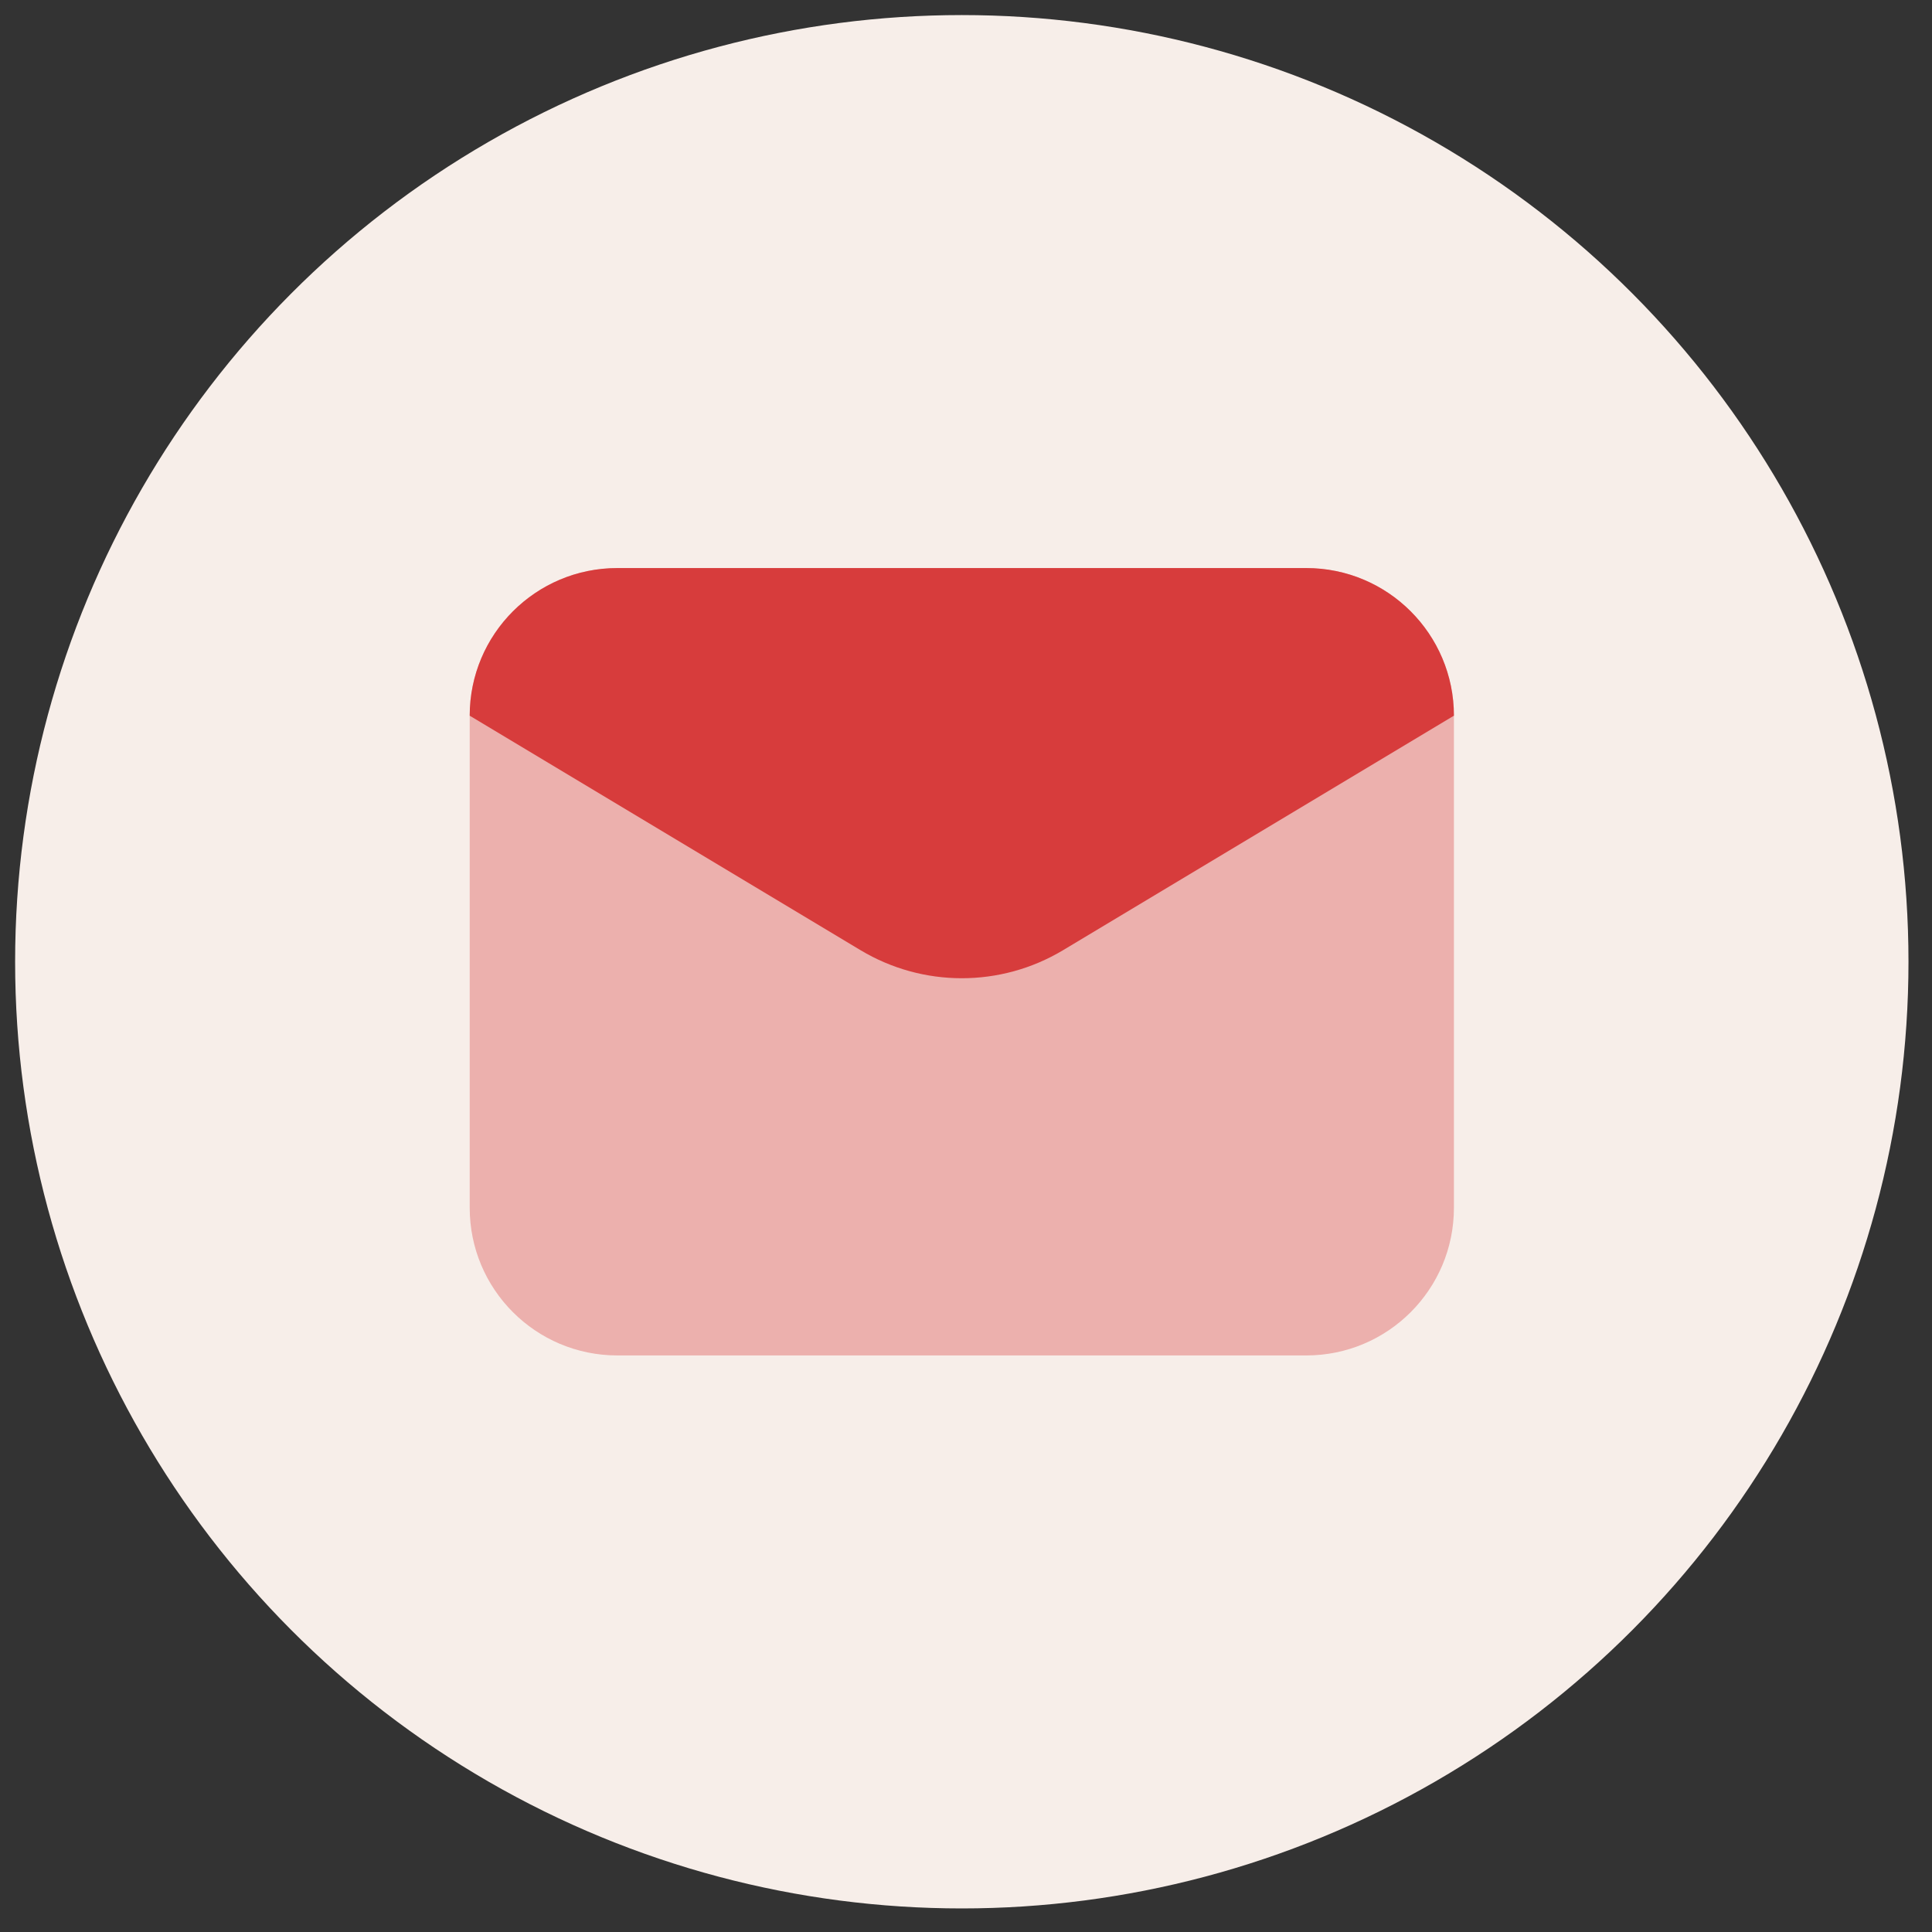
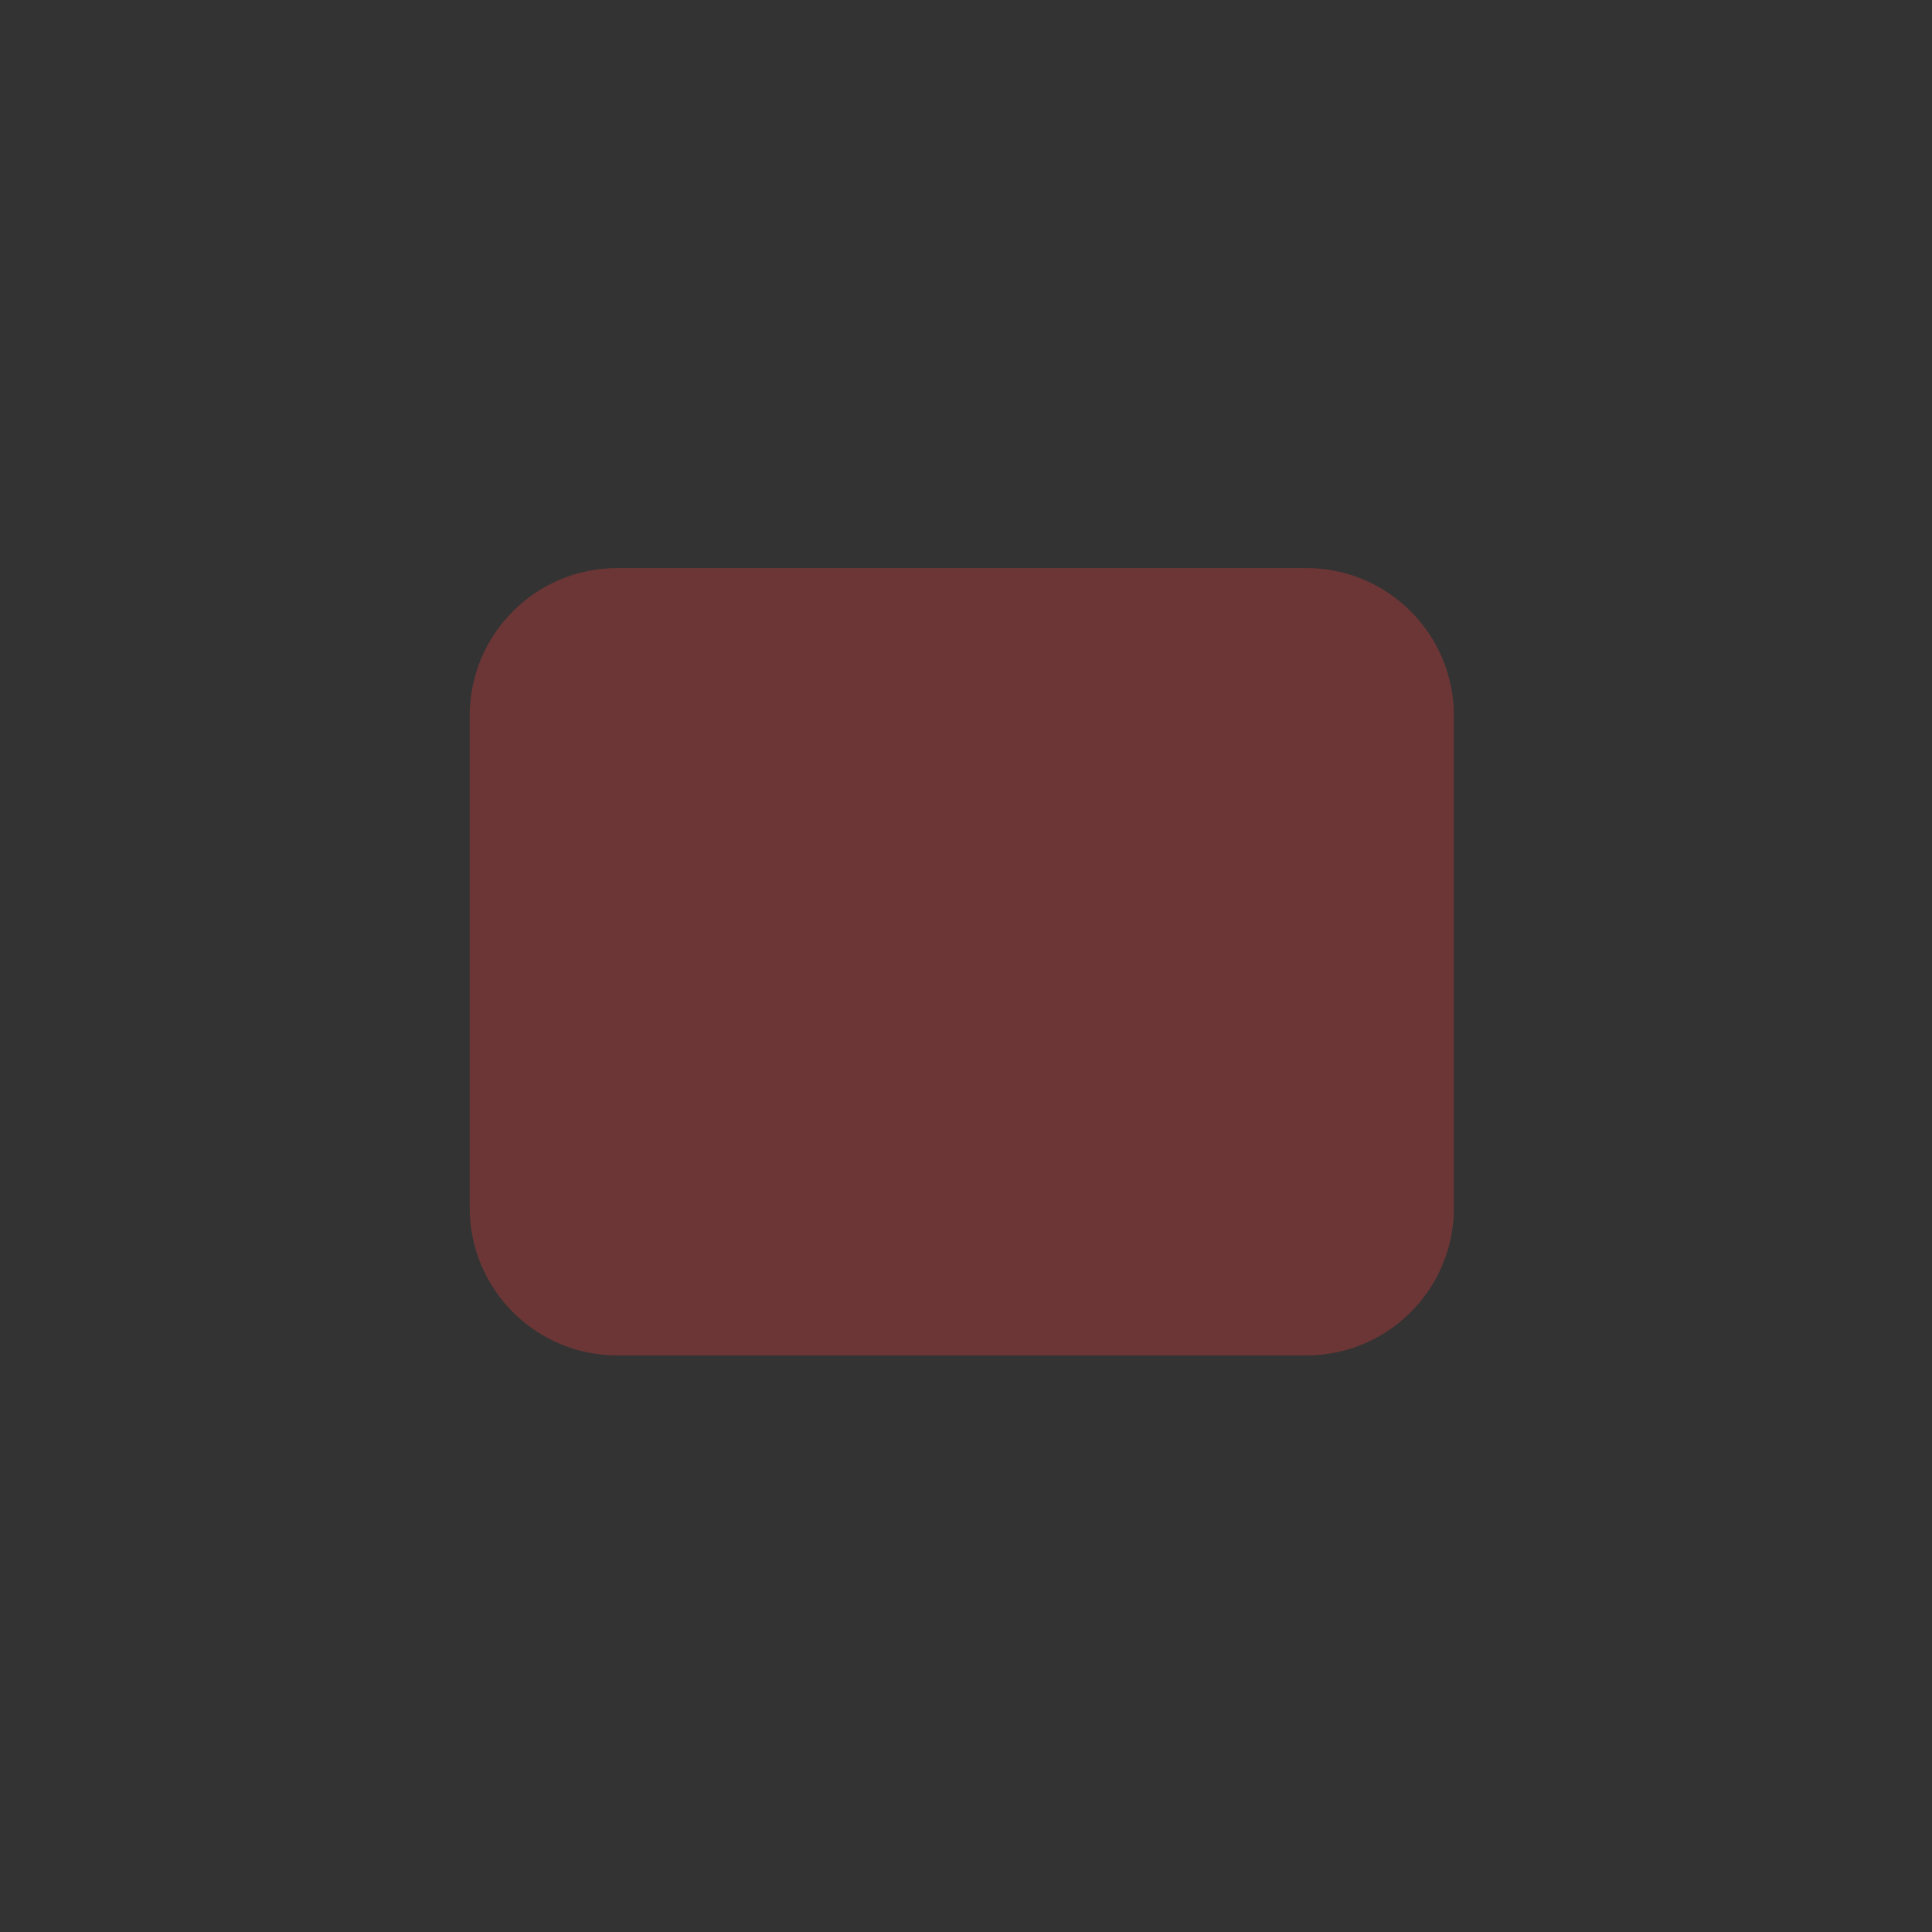
<svg xmlns="http://www.w3.org/2000/svg" width="75" height="75" viewBox="0 0 75 75" fill="none">
  <rect x="0" y="0" width="75" height="75" fill="#333333" stroke="none" />
-   <circle cx="37.337" cy="37.335" r="36.75" fill="#F7EEE9" />
  <path opacity="0.35" d="M50.71 52.618H23.965C20.799 52.618 18.234 50.052 18.234 46.887V27.783C18.234 24.618 20.799 22.052 23.965 22.052H50.71C53.875 22.052 56.441 24.618 56.441 27.783V46.887C56.441 50.052 53.875 52.618 50.71 52.618Z" fill="#D73C3C" />
-   <path d="M33.406 36.886L18.234 27.783C18.234 24.618 20.799 22.052 23.965 22.052H50.71C53.875 22.052 56.441 24.618 56.441 27.783L41.269 36.886C38.848 38.338 35.826 38.338 33.406 36.886Z" fill="#D73C3C" />
</svg>